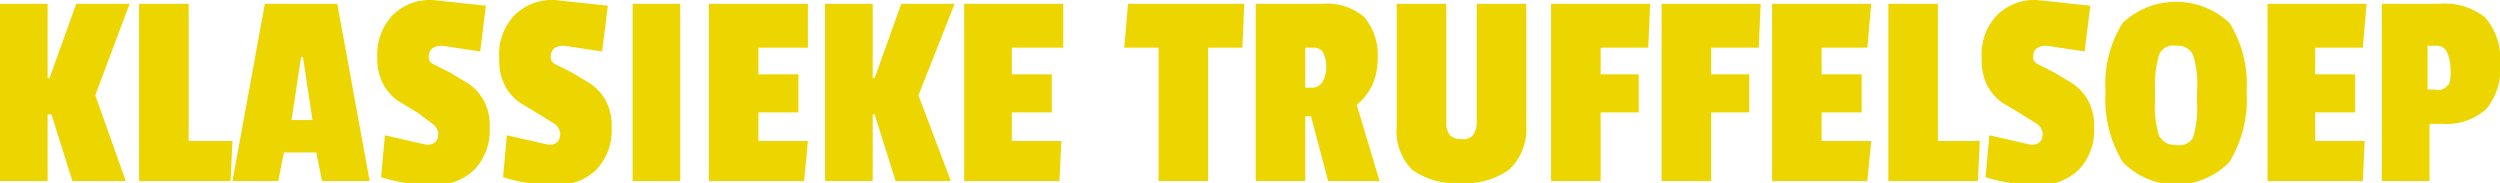
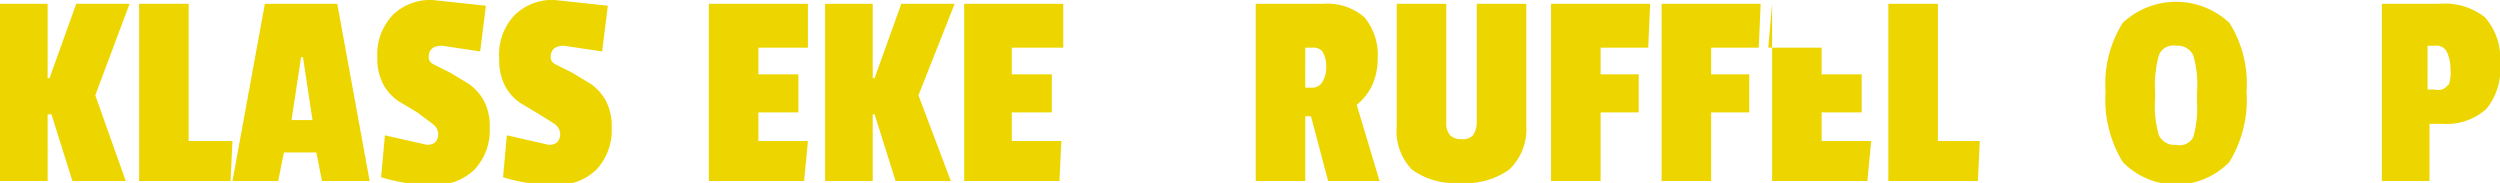
<svg xmlns="http://www.w3.org/2000/svg" id="Laag_1" data-name="Laag 1" viewBox="0 0 131.2 9.6">
  <defs>
    <style>.cls-1{fill:#edd600;}</style>
  </defs>
  <title>klassieke_truffelsoep</title>
  <path class="cls-1" d="M8.7,10.7H5.9L4.8,7.2H4.6v3.5H2.1V1.4H4.6V5.3h.1L6.1,1.4H8.9L7.1,6.2Z" transform="translate(-2.1 -1.2)" />
  <path class="cls-1" d="M14.2,10.7H9.4V1.4H12V8.6h2.3Z" transform="translate(-2.1 -1.2)" />
  <path class="cls-1" d="M21.5,10.7H19l-.3-1.5H17l-.3,1.5H14.3L16,1.4h3.8ZM18.5,7.5l-.5-3.3h-.1l-.5,3.3Z" transform="translate(-2.1 -1.2)" />
  <path class="cls-1" d="M22.7,2a2.8,2.8,0,0,1,2.1-.8l2.8.3-.3,2.4-2-.3q-.7,0-.7.6c0,.2.1.3.3.4l.8.4,1,.6a2.6,2.6,0,0,1,.8.9,2.8,2.8,0,0,1,.3,1.4,3,3,0,0,1-.8,2.2,2.9,2.9,0,0,1-2.2.8,8.8,8.8,0,0,1-2.7-.4l.2-2.2,2.2.5q.6,0,.6-.6a.7.7,0,0,0-.3-.5L24,7.1l-1-.6a2.5,2.5,0,0,1-.8-.9,2.9,2.9,0,0,1-.3-1.4A3,3,0,0,1,22.7,2Z" transform="translate(-2.1 -1.2)" />
  <path class="cls-1" d="M29.1,2a2.8,2.8,0,0,1,2.1-.8l2.8.3-.3,2.4-2-.3q-.7,0-.7.6c0,.2.1.3.3.4l.8.4,1,.6a2.6,2.6,0,0,1,.8.9,2.8,2.8,0,0,1,.3,1.4,3,3,0,0,1-.8,2.2,2.9,2.9,0,0,1-2.2.8,8.8,8.8,0,0,1-2.7-.4l.2-2.2,2.2.5q.6,0,.6-.6a.7.7,0,0,0-.3-.5l-.8-.5-1-.6a2.5,2.5,0,0,1-.8-.9,2.9,2.9,0,0,1-.3-1.4A3,3,0,0,1,29.1,2Z" transform="translate(-2.1 -1.2)" />
-   <path class="cls-1" d="M37.8,10.7H35.3V1.4h2.5Z" transform="translate(-2.1 -1.2)" />
  <path class="cls-1" d="M44.3,10.7h-5V1.4h5.2V3.7H41.9V5.1H44v2H41.9V8.6h2.6Z" transform="translate(-2.1 -1.2)" />
  <path class="cls-1" d="M52,10.7H49.1L48,7.2h-.1v3.5H45.4V1.4h2.5V5.3H48l1.4-3.9h2.8L50.3,6.2Z" transform="translate(-2.1 -1.2)" />
  <path class="cls-1" d="M57.7,10.7h-5V1.4h5.2V3.7H55.2V5.1h2.1v2H55.2V8.6h2.6Z" transform="translate(-2.1 -1.2)" />
-   <path class="cls-1" d="M67.3,3.7H65.5v7H62.9v-7H61.1l.2-2.3h6.1Z" transform="translate(-2.1 -1.2)" />
  <path class="cls-1" d="M74.4,4.3a3.3,3.3,0,0,1-.3,1.4,2.9,2.9,0,0,1-.8,1l1.2,4H71.8l-.9-3.4h-.3v3.4H68V1.4h3.5a3,3,0,0,1,2.2.7A3.1,3.1,0,0,1,74.4,4.3ZM71.5,5.5a1.5,1.5,0,0,0,.2-.8,1.5,1.5,0,0,0-.2-.8.6.6,0,0,0-.5-.2h-.4V5.8h.4A.6.6,0,0,0,71.5,5.5Z" transform="translate(-2.1 -1.2)" />
  <path class="cls-1" d="M78.2,8.3a.8.8,0,0,0,.6.2.7.7,0,0,0,.6-.2,1.2,1.2,0,0,0,.2-.7V1.4h2.6V7.8a2.9,2.9,0,0,1-.9,2.3,3.9,3.9,0,0,1-2.6.7,3.8,3.8,0,0,1-2.5-.7,2.9,2.9,0,0,1-.8-2.3V1.4H78V7.6A1,1,0,0,0,78.2,8.3Z" transform="translate(-2.1 -1.2)" />
  <path class="cls-1" d="M88.6,3.7H86.1V5.1h2v2h-2v3.6H83.5V1.4h5.2Z" transform="translate(-2.1 -1.2)" />
  <path class="cls-1" d="M94.4,3.7H91.9V5.1h2v2h-2v3.6H89.3V1.4h5.2Z" transform="translate(-2.1 -1.2)" />
-   <path class="cls-1" d="M100.1,10.7h-5V1.4h5.2l-.2,2.3H97.7V5.1h2.1v2H97.7V8.6h2.6Z" transform="translate(-2.1 -1.2)" />
+   <path class="cls-1" d="M100.1,10.7h-5V1.4l-.2,2.3H97.7V5.1h2.1v2H97.7V8.6h2.6Z" transform="translate(-2.1 -1.2)" />
  <path class="cls-1" d="M105.9,10.7h-4.7V1.4h2.6V8.6H106Z" transform="translate(-2.1 -1.2)" />
-   <path class="cls-1" d="M106.9,2a2.8,2.8,0,0,1,2.1-.8l2.8.3-.3,2.4-2-.3q-.7,0-.7.6c0,.2.1.3.3.4l.8.4,1,.6a2.7,2.7,0,0,1,.8.9,2.8,2.8,0,0,1,.3,1.4,3,3,0,0,1-.8,2.2,2.9,2.9,0,0,1-2.2.8,8.8,8.8,0,0,1-2.7-.4l.2-2.2,2.2.5q.6,0,.6-.6a.7.7,0,0,0-.3-.5l-.8-.5-1-.6a2.5,2.5,0,0,1-.8-.9,2.9,2.9,0,0,1-.3-1.4A3,3,0,0,1,106.9,2Z" transform="translate(-2.1 -1.2)" />
  <path class="cls-1" d="M113.5,2.4a4.1,4.1,0,0,1,5.6,0A6,6,0,0,1,120,6a6.3,6.3,0,0,1-.9,3.7,3.9,3.9,0,0,1-5.6,0,6.3,6.3,0,0,1-.9-3.7A6,6,0,0,1,113.5,2.4Zm3.7,1.7a.9.9,0,0,0-.9-.5.8.8,0,0,0-.9.5,5.8,5.8,0,0,0-.2,1.9v.4a5.3,5.3,0,0,0,.2,1.9.9.9,0,0,0,.9.5.8.8,0,0,0,.9-.4,5.3,5.3,0,0,0,.2-1.8V6A5.3,5.3,0,0,0,117.2,4.1Z" transform="translate(-2.1 -1.2)" />
-   <path class="cls-1" d="M126.1,10.7h-5V1.4h5.2l-.2,2.3h-2.5V5.1h2.1v2h-2.1V8.6h2.6Z" transform="translate(-2.1 -1.2)" />
  <path class="cls-1" d="M130.3,7.7h-.7v3h-2.5V1.4h3a3.4,3.4,0,0,1,2.4.7,3.2,3.2,0,0,1,.8,2.4,3.3,3.3,0,0,1-.7,2.4A3.1,3.1,0,0,1,130.3,7.7Zm.3-2a2.1,2.1,0,0,0,.1-.9,2.1,2.1,0,0,0-.2-.9.6.6,0,0,0-.6-.3h-.4V5.9h.4A.6.6,0,0,0,130.6,5.6Z" transform="translate(-2.1 -1.2)" />
</svg>